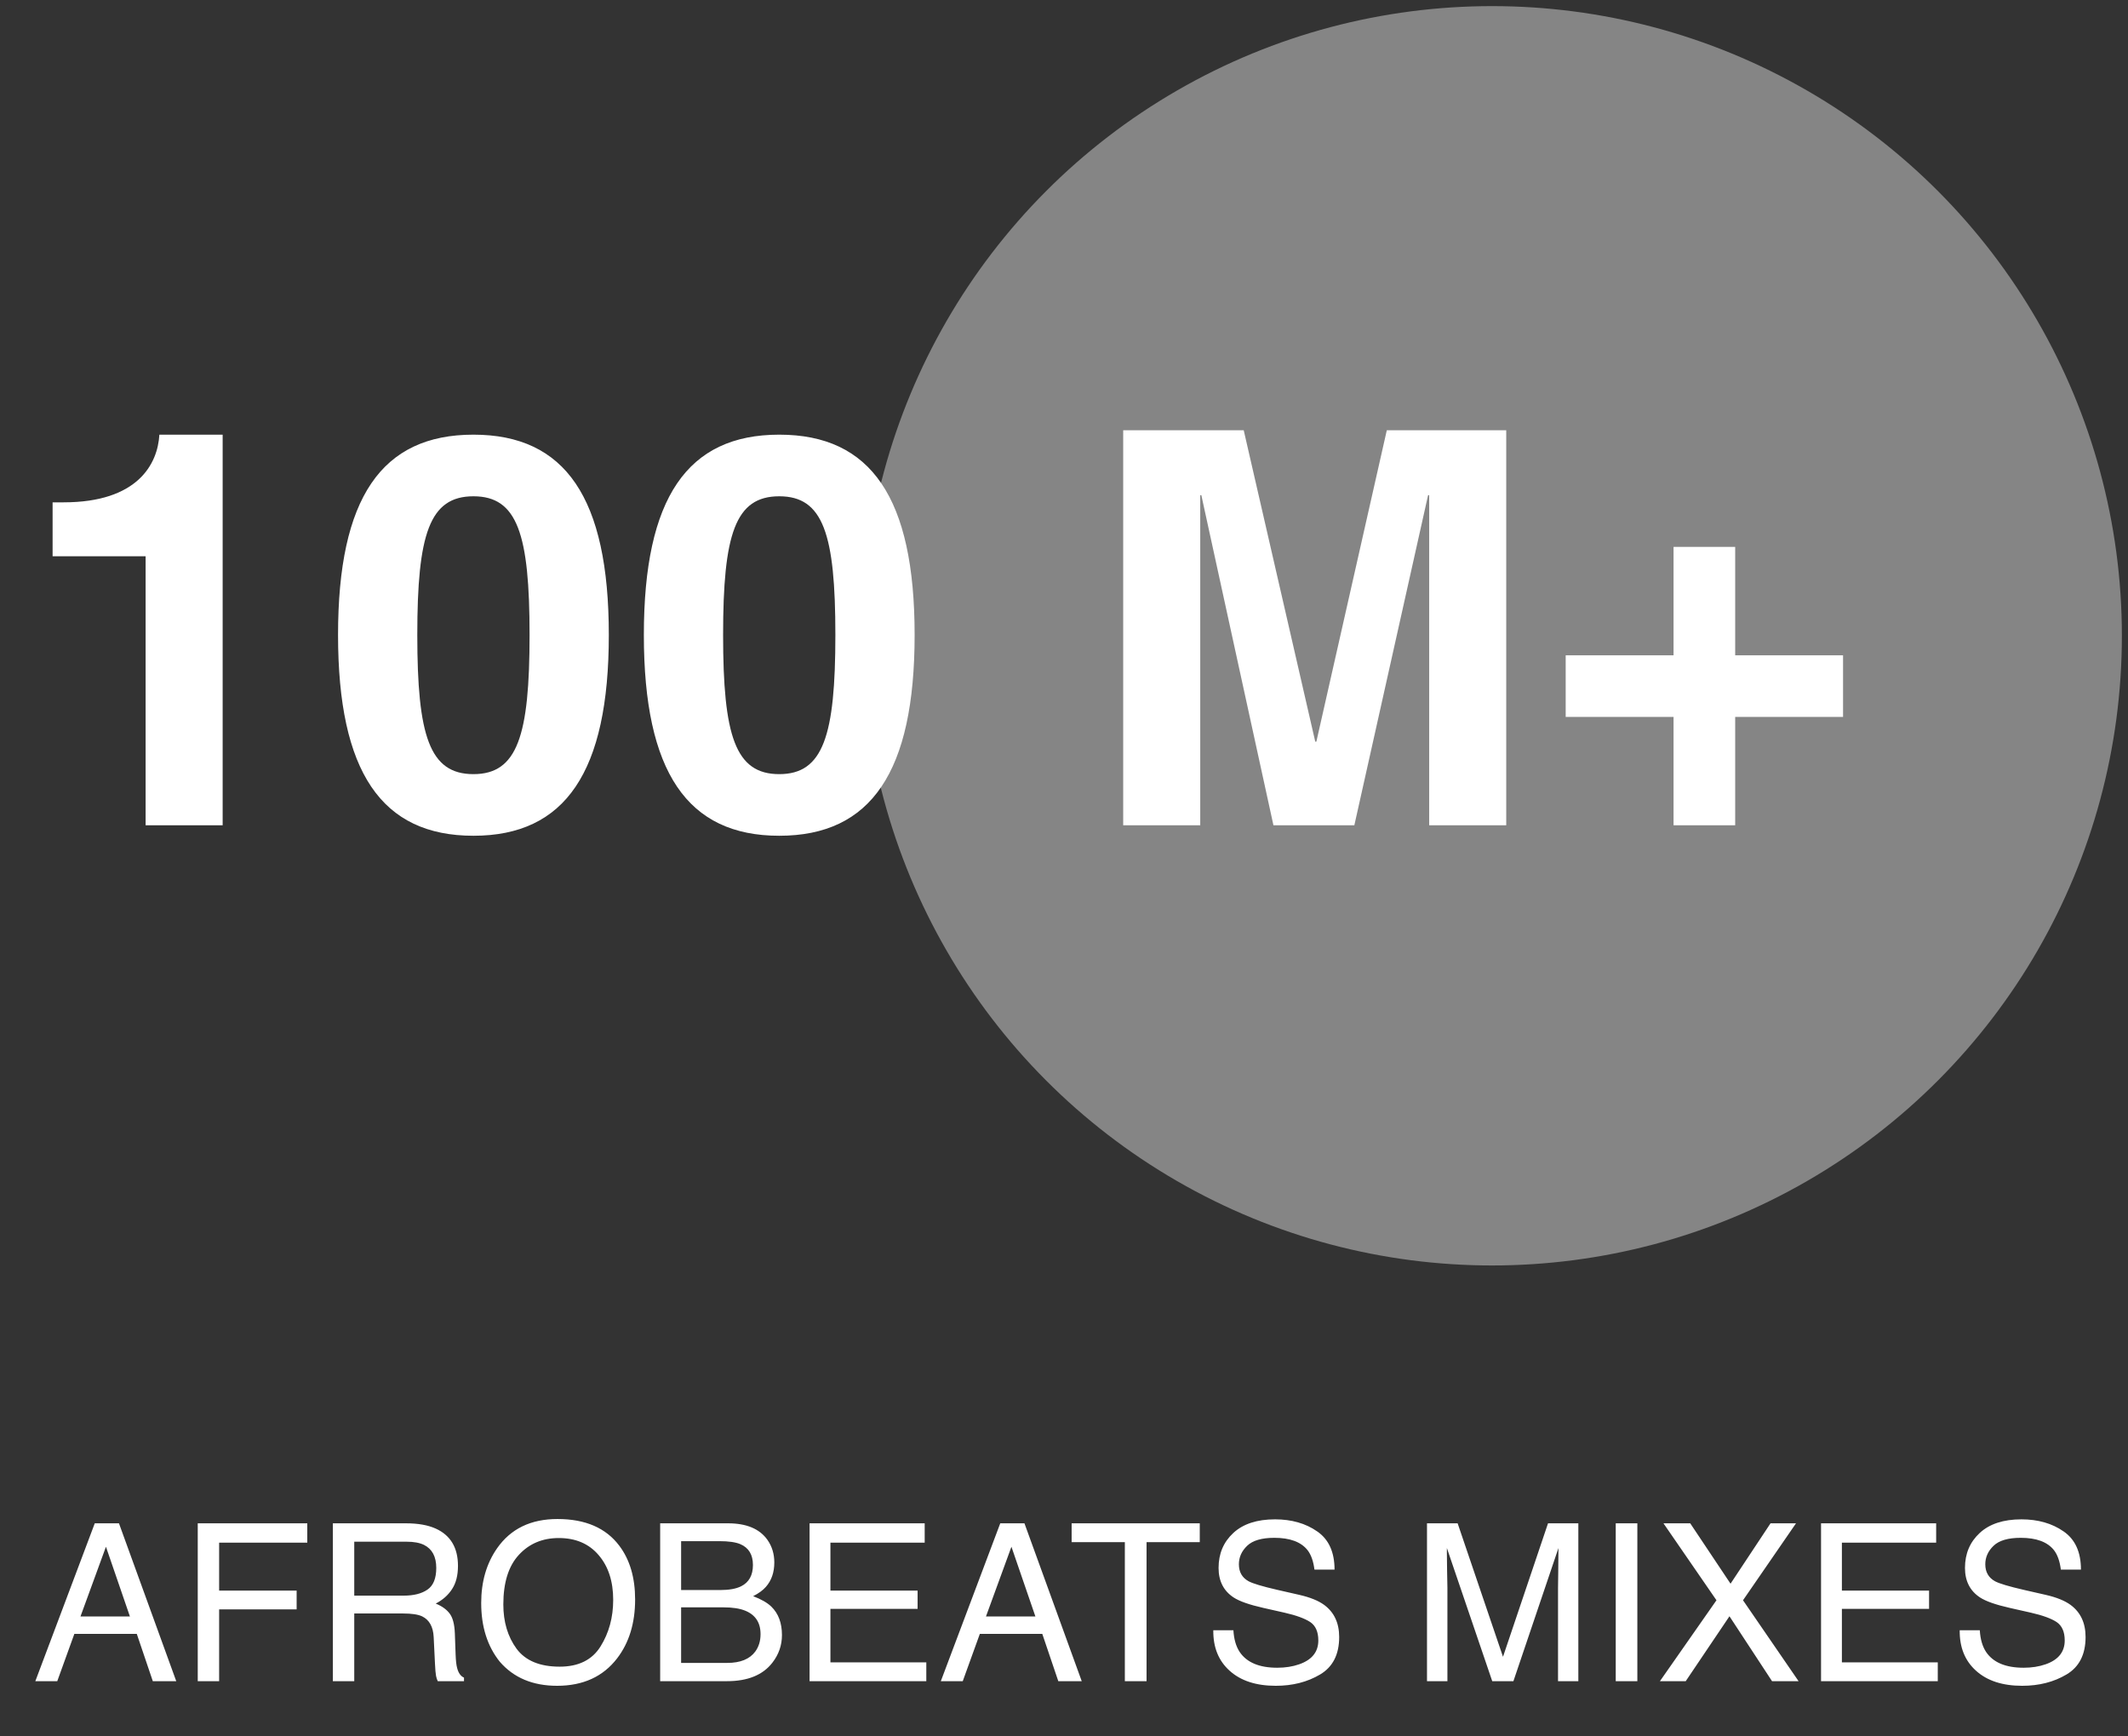
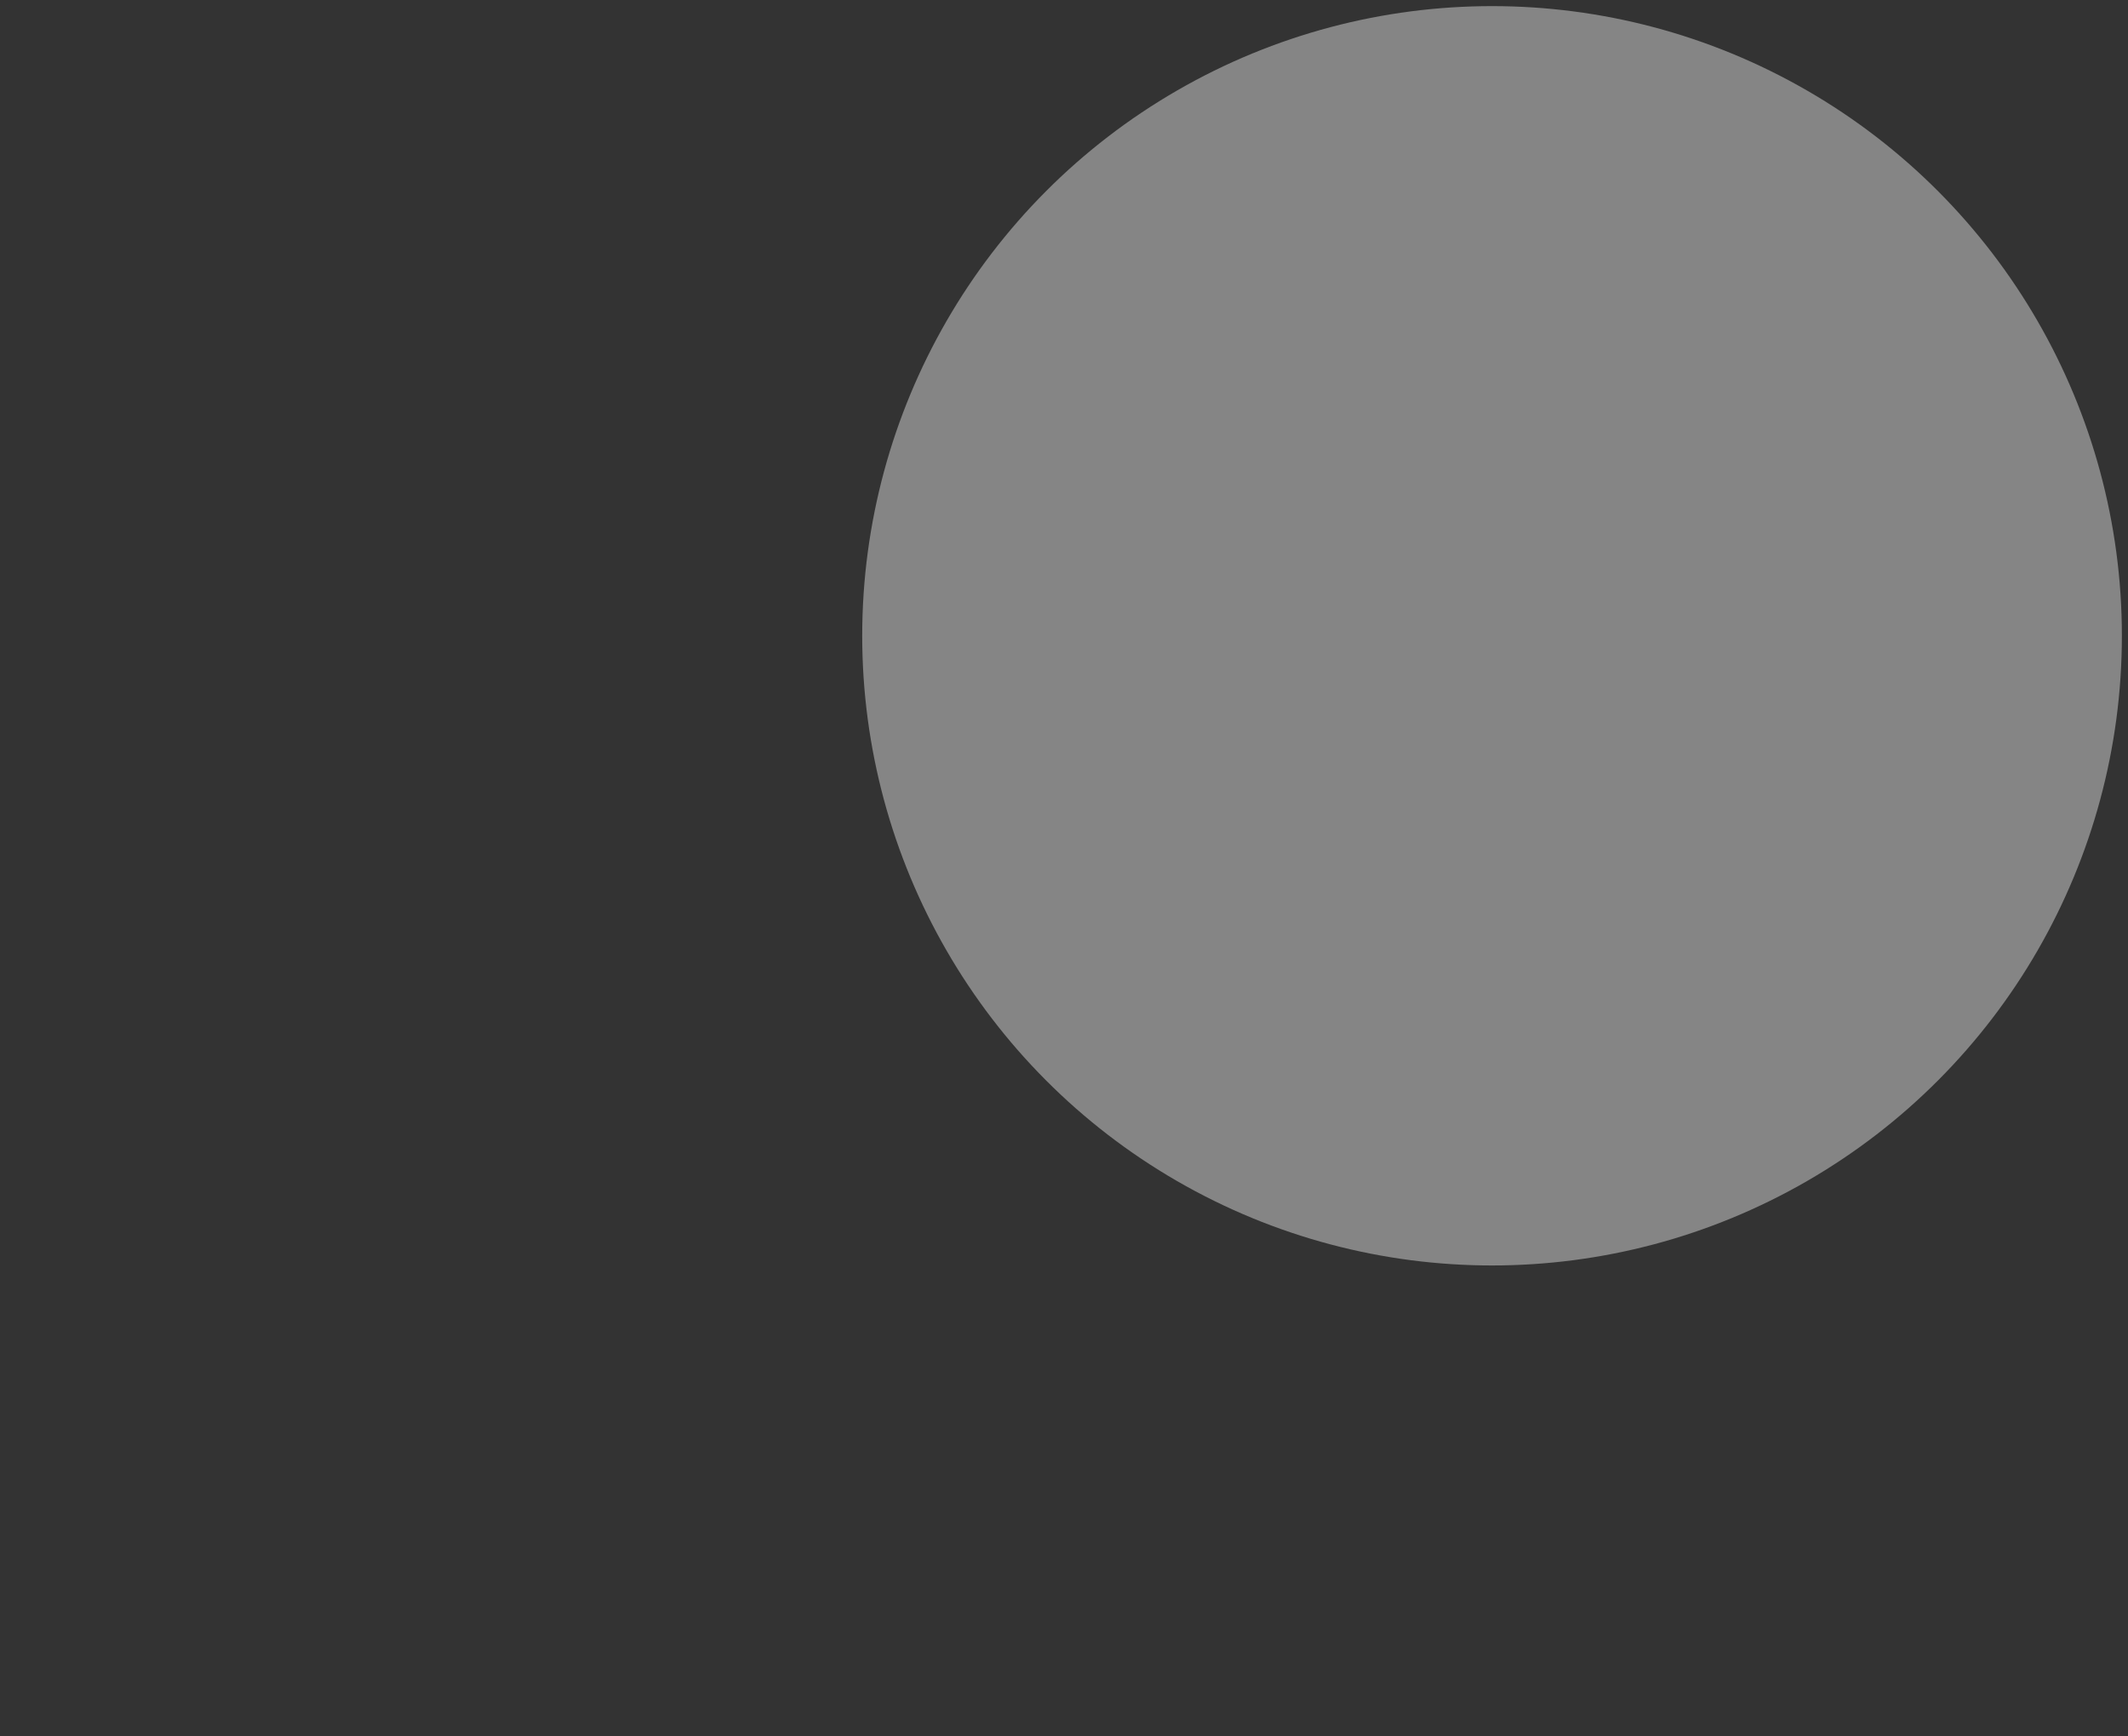
<svg xmlns="http://www.w3.org/2000/svg" width="174" height="142" viewBox="0 0 174 142" fill="none">
  <rect x="0" y="0" width="174" height="142" fill="#333333" stroke="none" />
  <ellipse cx="122" cy="52" rx="51.5" ry="51.5" transform="rotate(180 122 52)" fill="white" fill-opacity="0.4" />
-   <path d="M4.301 45.495V41.085H5.201C11.276 41.085 12.896 37.935 13.031 35.55H18.206V67.5H11.906V45.495H4.301ZM27.641 51.93C27.641 40.725 31.196 35.55 38.711 35.55C46.226 35.55 49.781 40.725 49.781 51.93C49.781 63.135 46.226 68.355 38.711 68.355C31.196 68.355 27.641 63.135 27.641 51.93ZM34.121 51.93C34.121 60.165 35.111 63.315 38.711 63.315C42.311 63.315 43.301 60.165 43.301 51.93C43.301 43.695 42.311 40.59 38.711 40.59C35.111 40.59 34.121 43.695 34.121 51.93ZM52.646 51.93C52.646 40.725 56.201 35.55 63.716 35.55C71.231 35.55 74.786 40.725 74.786 51.93C74.786 63.135 71.231 68.355 63.716 68.355C56.201 68.355 52.646 63.135 52.646 51.93ZM59.126 51.93C59.126 60.165 60.116 63.315 63.716 63.315C67.316 63.315 68.306 60.165 68.306 51.93C68.306 43.695 67.316 40.59 63.716 40.59C60.116 40.59 59.126 43.695 59.126 51.93ZM123.16 35.19V67.5H116.86V40.5H116.77L110.74 67.5H104.125L98.23 40.5H98.14V67.5H91.84V35.19H101.695L107.545 60.66H107.635L113.395 35.19H123.16ZM136.841 53.595V44.73H141.881V53.595H150.701V58.635H141.881V67.5H136.841V58.635H128.021V53.595H136.841Z" fill="white" />
-   <path d="M10.623 132.209L8.663 126.505L6.58 132.209H10.623ZM7.749 124.589H9.727L14.411 137.5H12.495L11.185 133.633H6.079L4.682 137.5H2.889L7.749 124.589ZM16.169 124.589H25.125V126.171H17.918V130.091H24.255V131.629H17.918V137.5H16.169V124.589ZM33.009 130.504C33.829 130.504 34.477 130.34 34.951 130.012C35.432 129.684 35.672 129.092 35.672 128.236C35.672 127.316 35.338 126.689 34.67 126.355C34.312 126.18 33.835 126.092 33.237 126.092H28.966V130.504H33.009ZM27.217 124.589H33.193C34.178 124.589 34.989 124.732 35.628 125.02C36.841 125.57 37.447 126.587 37.447 128.069C37.447 128.843 37.286 129.476 36.964 129.968C36.648 130.46 36.202 130.855 35.628 131.154C36.132 131.359 36.51 131.629 36.762 131.963C37.02 132.297 37.163 132.839 37.192 133.589L37.254 135.32C37.272 135.812 37.312 136.179 37.377 136.419C37.482 136.829 37.67 137.093 37.94 137.21V137.5H35.795C35.736 137.389 35.69 137.245 35.654 137.069C35.619 136.894 35.59 136.554 35.566 136.05L35.461 133.896C35.42 133.053 35.106 132.487 34.52 132.2C34.187 132.042 33.662 131.963 32.947 131.963H28.966V137.5H27.217V124.589ZM45.586 124.237C47.865 124.237 49.553 124.97 50.648 126.435C51.504 127.577 51.932 129.039 51.932 130.82C51.932 132.748 51.442 134.351 50.464 135.628C49.315 137.128 47.678 137.878 45.551 137.878C43.565 137.878 42.003 137.222 40.866 135.909C39.852 134.644 39.346 133.044 39.346 131.11C39.346 129.364 39.779 127.87 40.647 126.628C41.76 125.034 43.406 124.237 45.586 124.237ZM45.762 136.313C47.303 136.313 48.416 135.763 49.102 134.661C49.793 133.554 50.139 132.282 50.139 130.847C50.139 129.329 49.74 128.107 48.943 127.182C48.152 126.256 47.068 125.793 45.691 125.793C44.355 125.793 43.266 126.253 42.422 127.173C41.578 128.087 41.156 129.438 41.156 131.225C41.156 132.654 41.517 133.861 42.237 134.846C42.964 135.824 44.139 136.313 45.762 136.313ZM58.875 130.047C59.613 130.047 60.188 129.944 60.598 129.739C61.242 129.417 61.565 128.837 61.565 127.999C61.565 127.155 61.222 126.587 60.536 126.294C60.149 126.13 59.575 126.048 58.813 126.048H55.693V130.047H58.875ZM59.464 136.006C60.536 136.006 61.301 135.695 61.758 135.074C62.045 134.682 62.188 134.207 62.188 133.65C62.188 132.713 61.77 132.074 60.932 131.734C60.486 131.553 59.898 131.462 59.165 131.462H55.693V136.006H59.464ZM53.98 124.589H59.525C61.037 124.589 62.112 125.04 62.751 125.942C63.126 126.476 63.313 127.091 63.313 127.788C63.313 128.603 63.082 129.271 62.619 129.792C62.379 130.067 62.033 130.319 61.582 130.548C62.244 130.8 62.739 131.084 63.067 131.4C63.648 131.963 63.938 132.739 63.938 133.729C63.938 134.562 63.677 135.314 63.155 135.988C62.376 136.996 61.137 137.5 59.438 137.5H53.98V124.589ZM66.196 124.589H75.609V126.171H67.901V130.091H75.029V131.585H67.901V135.962H75.741V137.5H66.196V124.589ZM84.662 132.209L82.702 126.505L80.619 132.209H84.662ZM81.788 124.589H83.766L88.45 137.5H86.534L85.225 133.633H80.118L78.721 137.5H76.928L81.788 124.589ZM98.101 124.589V126.127H93.75V137.5H91.975V126.127H87.624V124.589H98.101ZM100.852 133.334C100.893 134.066 101.065 134.661 101.37 135.118C101.95 135.974 102.973 136.401 104.438 136.401C105.094 136.401 105.691 136.308 106.23 136.12C107.273 135.757 107.795 135.106 107.795 134.169C107.795 133.466 107.575 132.965 107.136 132.666C106.69 132.373 105.993 132.118 105.044 131.901L103.295 131.506C102.152 131.248 101.344 130.964 100.869 130.653C100.049 130.114 99.639 129.309 99.639 128.236C99.639 127.076 100.04 126.124 100.843 125.38C101.646 124.636 102.782 124.264 104.253 124.264C105.606 124.264 106.755 124.592 107.698 125.248C108.647 125.898 109.122 126.941 109.122 128.377H107.479C107.391 127.686 107.203 127.155 106.916 126.786C106.383 126.112 105.478 125.775 104.2 125.775C103.169 125.775 102.428 125.992 101.977 126.426C101.525 126.859 101.3 127.363 101.3 127.938C101.3 128.57 101.563 129.033 102.091 129.326C102.437 129.514 103.219 129.748 104.438 130.029L106.248 130.442C107.121 130.642 107.795 130.914 108.27 131.26C109.09 131.863 109.5 132.739 109.5 133.888C109.5 135.317 108.979 136.34 107.936 136.955C106.898 137.57 105.691 137.878 104.314 137.878C102.709 137.878 101.452 137.468 100.544 136.647C99.636 135.833 99.19 134.729 99.208 133.334H100.852ZM116.681 124.589H119.186L122.895 135.505L126.577 124.589H129.056V137.5H127.395V129.88C127.395 129.616 127.4 129.18 127.412 128.57C127.424 127.961 127.43 127.308 127.43 126.61L123.747 137.5H122.016L118.307 126.61V127.006C118.307 127.322 118.312 127.806 118.324 128.456C118.342 129.101 118.351 129.575 118.351 129.88V137.5H116.681V124.589ZM132.114 124.589H133.881V137.5H132.114V124.589ZM137.836 137.5H135.727L140.35 130.882L136.017 124.589H138.205L141.501 129.528L144.771 124.589H146.854L142.521 130.882L147.064 137.5H144.894L141.413 132.191L137.836 137.5ZM148.901 124.589H158.314V126.171H150.606V130.091H157.734V131.585H150.606V135.962H158.446V137.5H148.901V124.589ZM161.883 133.334C161.924 134.066 162.097 134.661 162.401 135.118C162.981 135.974 164.004 136.401 165.469 136.401C166.125 136.401 166.723 136.308 167.262 136.12C168.305 135.757 168.826 135.106 168.826 134.169C168.826 133.466 168.606 132.965 168.167 132.666C167.722 132.373 167.024 132.118 166.075 131.901L164.326 131.506C163.184 131.248 162.375 130.964 161.9 130.653C161.08 130.114 160.67 129.309 160.67 128.236C160.67 127.076 161.071 126.124 161.874 125.38C162.677 124.636 163.813 124.264 165.284 124.264C166.638 124.264 167.786 124.592 168.729 125.248C169.679 125.898 170.153 126.941 170.153 128.377H168.51C168.422 127.686 168.234 127.155 167.947 126.786C167.414 126.112 166.509 125.775 165.231 125.775C164.2 125.775 163.459 125.992 163.008 126.426C162.557 126.859 162.331 127.363 162.331 127.938C162.331 128.57 162.595 129.033 163.122 129.326C163.468 129.514 164.25 129.748 165.469 130.029L167.279 130.442C168.152 130.642 168.826 130.914 169.301 131.26C170.121 131.863 170.531 132.739 170.531 133.888C170.531 135.317 170.01 136.34 168.967 136.955C167.93 137.57 166.723 137.878 165.346 137.878C163.74 137.878 162.483 137.468 161.575 136.647C160.667 135.833 160.222 134.729 160.239 133.334H161.883Z" fill="white" />
</svg>